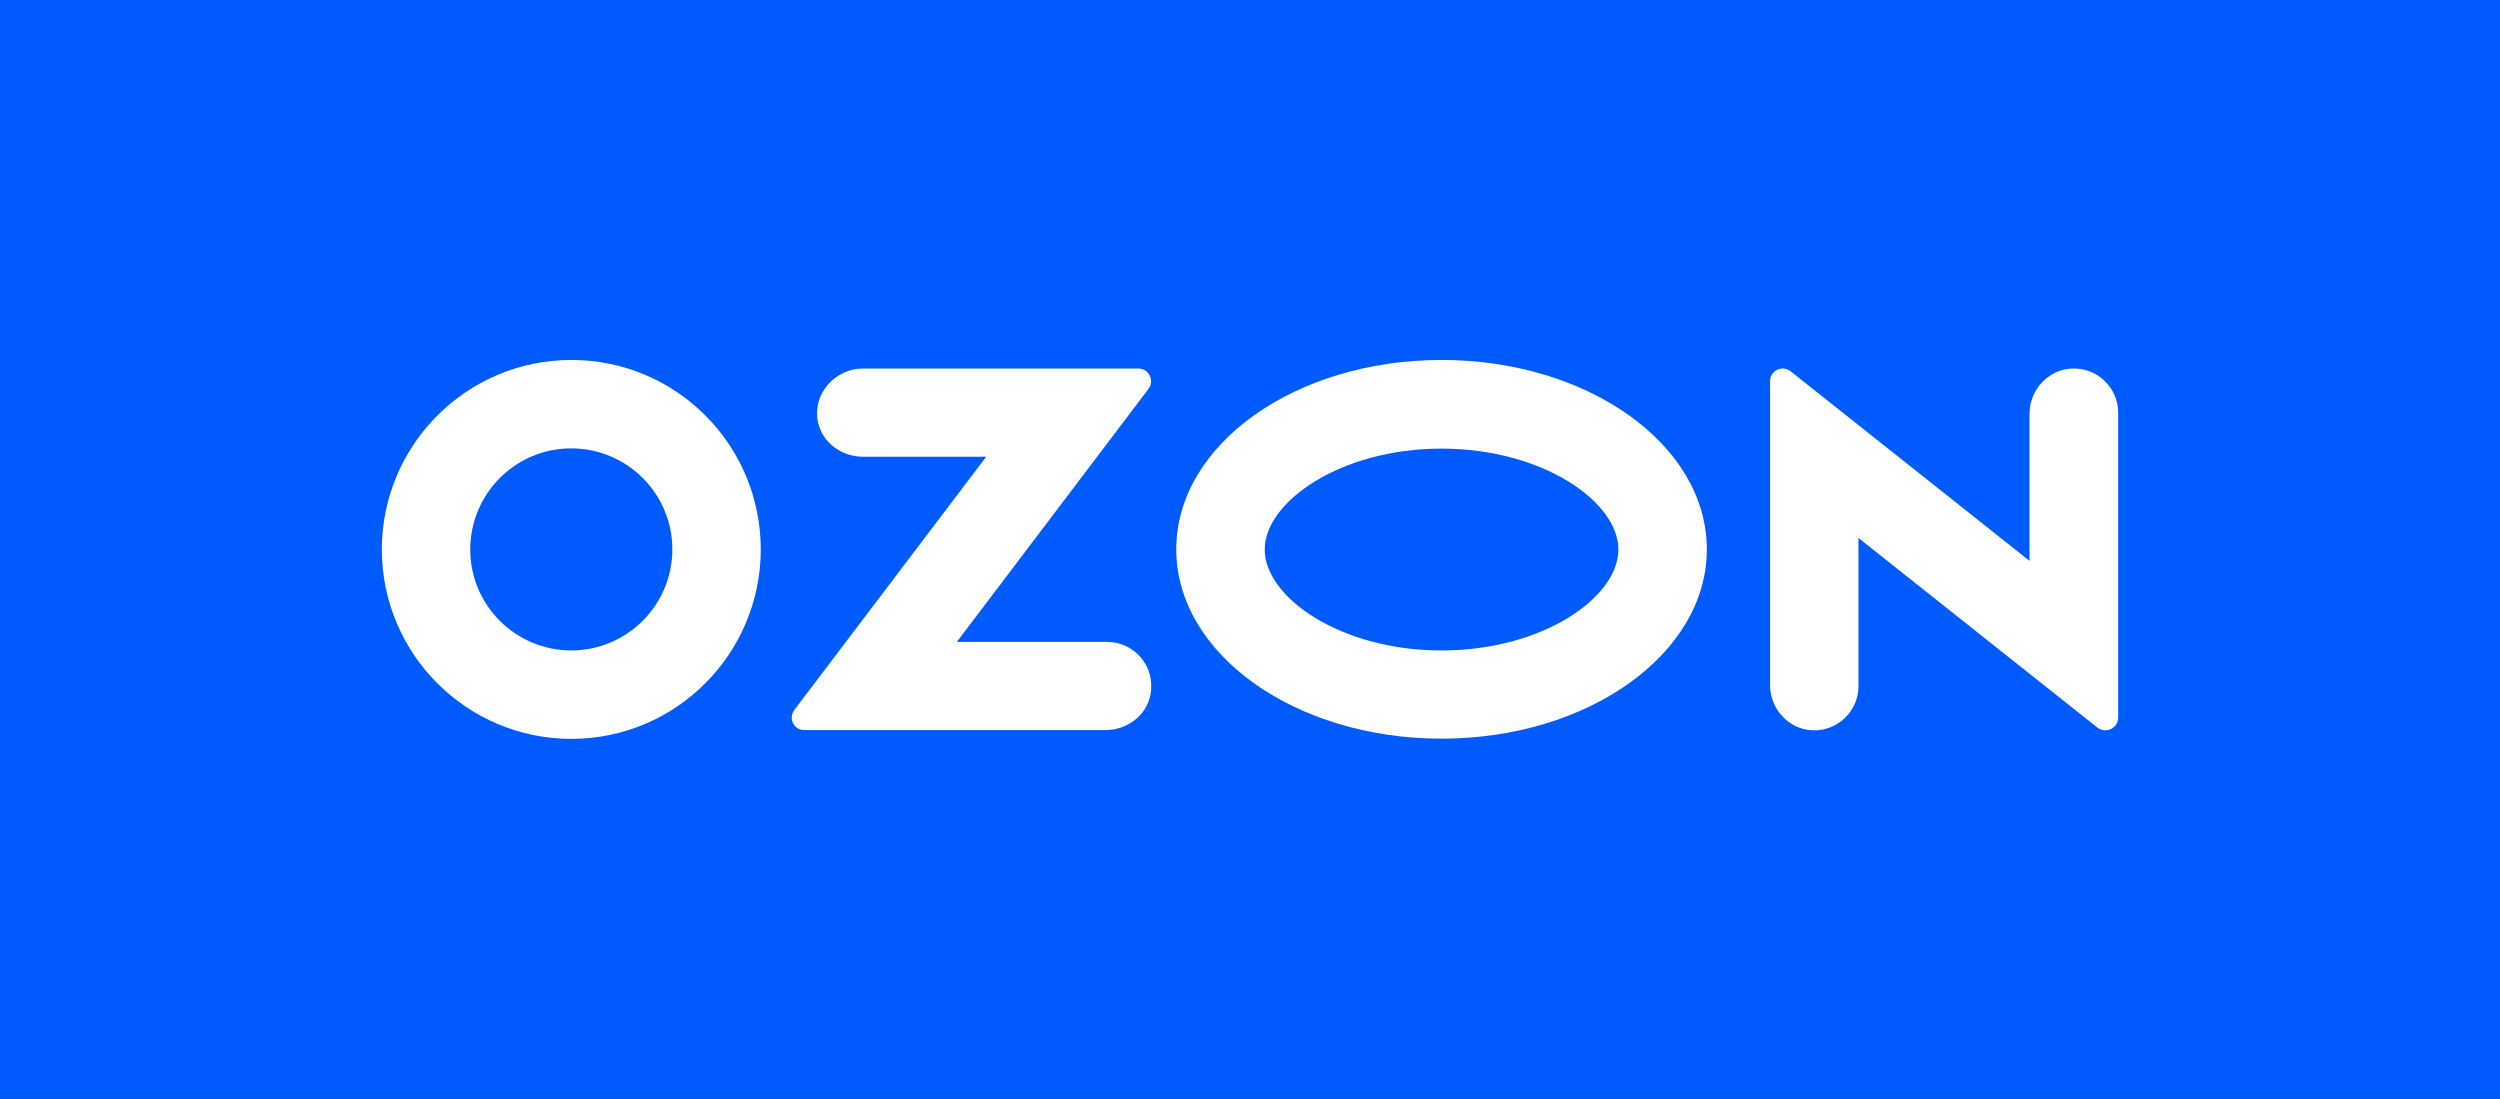
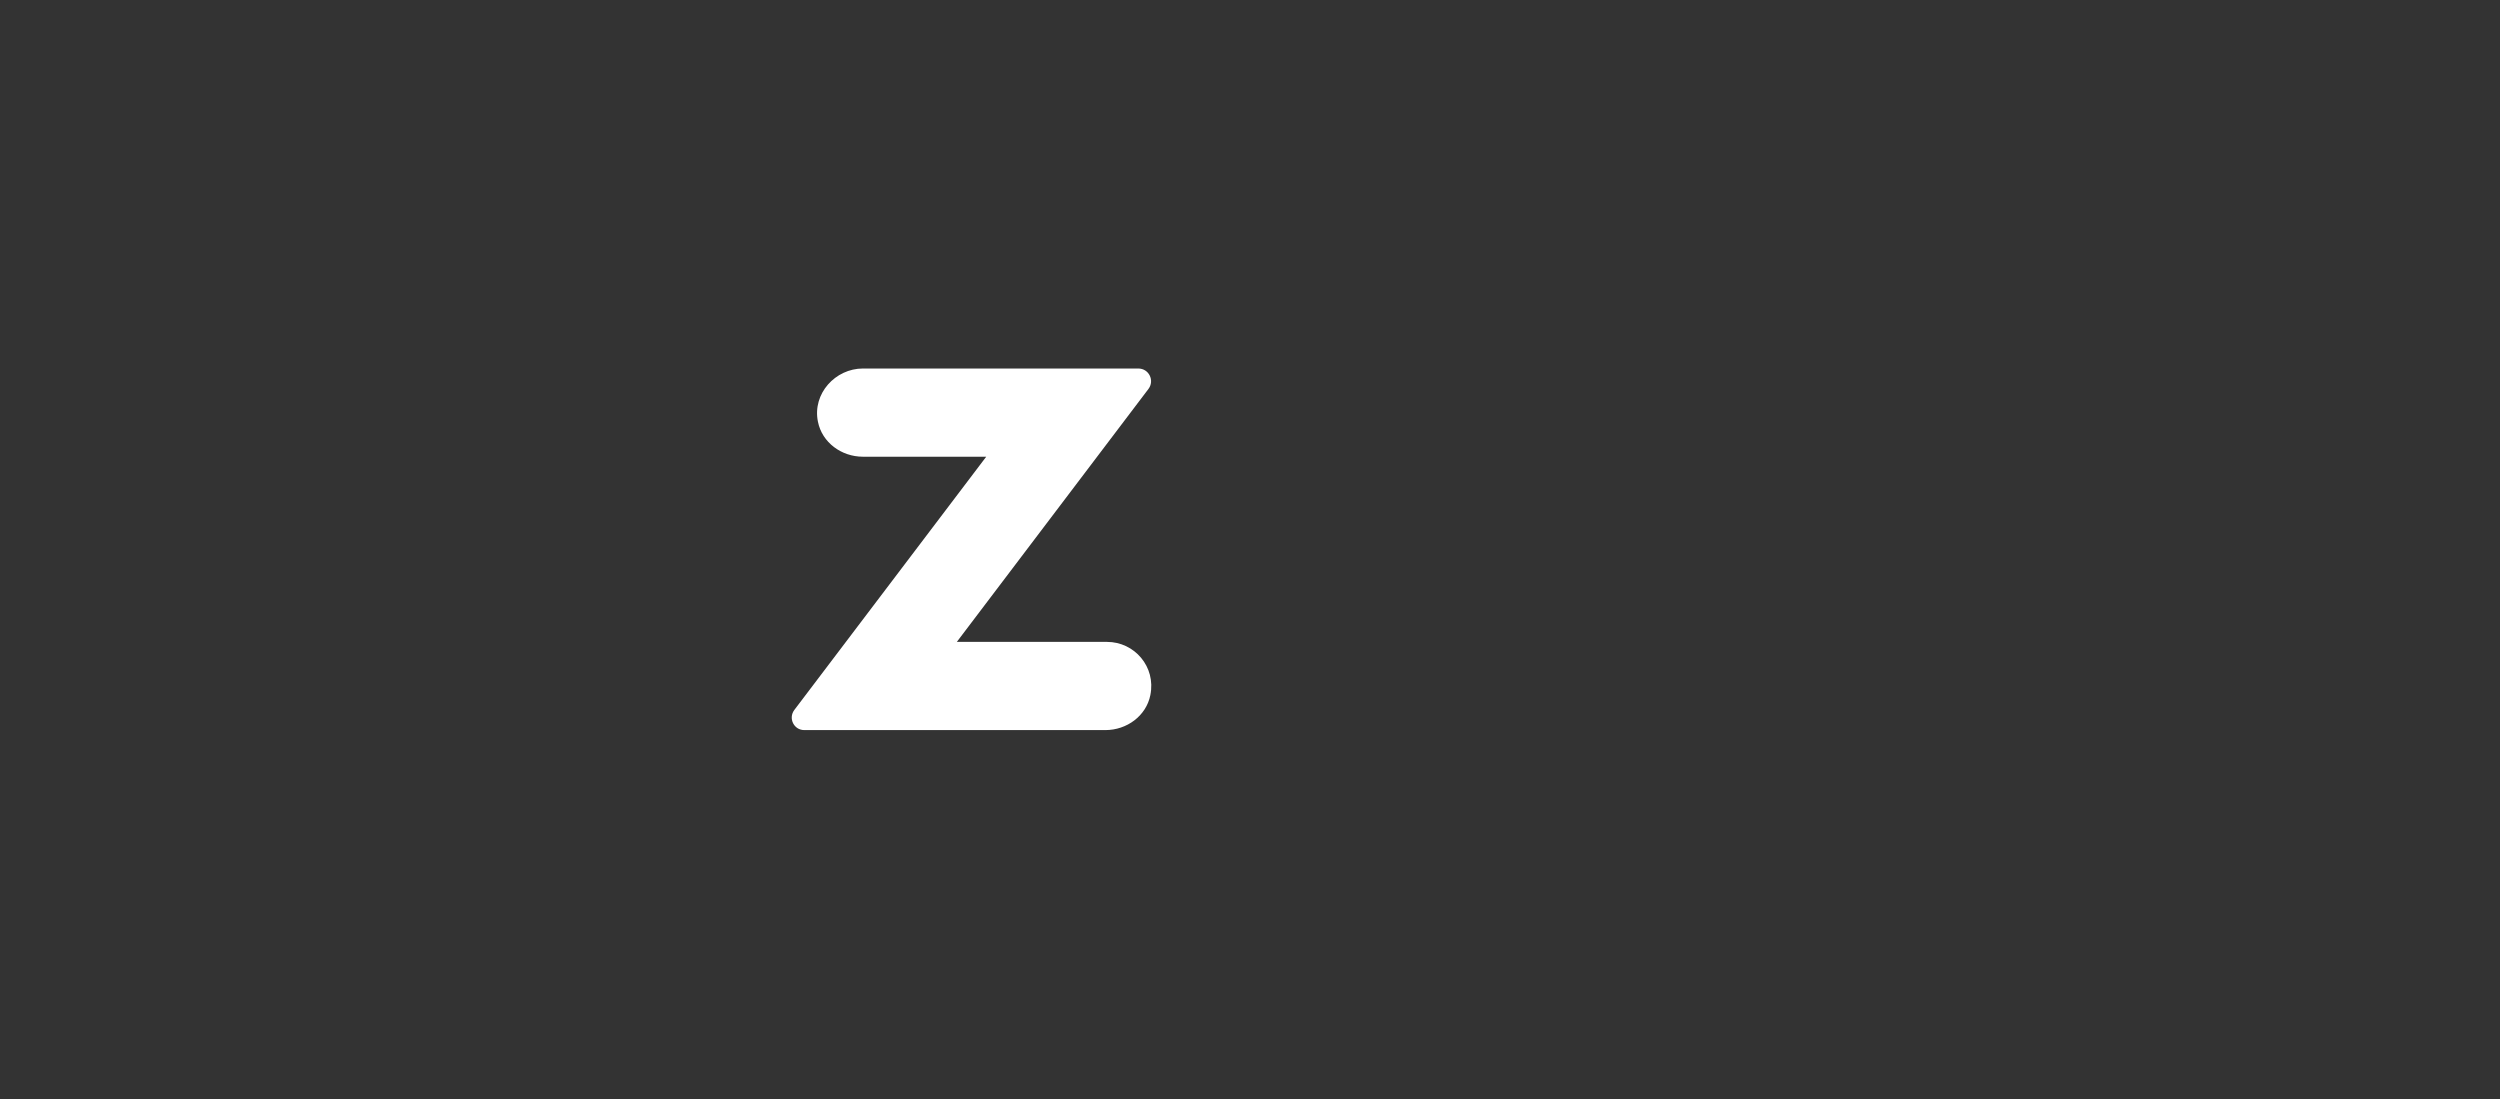
<svg xmlns="http://www.w3.org/2000/svg" width="373" height="164" viewBox="0 0 373 164" fill="none">
  <rect x="0" y="0" width="373" height="164" fill="#333333" stroke="none" />
-   <path d="M373 0H0V163.947H373V0Z" fill="#005BFF" />
-   <path d="M215.079 53.705C193.217 53.705 175.5 66.346 175.5 81.956C175.5 97.567 193.217 110.208 215.079 110.208C236.941 110.208 254.659 97.567 254.659 81.956C254.659 66.346 236.941 53.705 215.079 53.705ZM215.079 97.049C199.987 97.049 188.693 89.106 188.693 81.991C188.693 74.876 199.987 66.933 215.079 66.933C230.172 66.933 241.466 74.876 241.466 81.991C241.466 89.106 230.207 97.049 215.079 97.049Z" fill="white" />
-   <path d="M85.255 53.705C69.644 53.705 57.003 66.346 56.969 81.956C56.969 97.567 69.609 110.208 85.22 110.242C100.831 110.242 113.471 97.602 113.506 81.991C113.506 66.346 100.865 53.705 85.255 53.705ZM100.313 81.956C100.313 90.28 93.578 97.014 85.255 97.049C76.931 97.049 70.162 90.314 70.162 81.991C70.162 73.668 76.897 66.898 85.22 66.898C93.543 66.898 100.313 73.633 100.313 81.956Z" fill="white" />
  <path d="M165.174 95.771H142.759L171.356 58.022C172.288 56.778 171.425 54.982 169.836 54.982H128.737C124.662 54.982 121.173 58.712 122.037 62.926C122.659 66.034 125.56 68.141 128.737 68.141H147.145L118.514 105.925C117.582 107.168 118.445 108.929 119.999 108.929H164.932C168.109 108.929 171.01 106.823 171.632 103.714C172.496 99.466 169.249 95.771 165.174 95.771Z" fill="white" />
-   <path d="M316.034 61.58V107.065C316.034 107.479 315.895 107.894 315.619 108.239C314.963 109.068 313.754 109.206 312.925 108.55L277.283 80.264V102.368C277.283 106.098 274.209 109.068 270.479 108.964C266.887 108.861 264.09 105.787 264.09 102.195V56.883C264.09 56.434 264.228 56.019 264.504 55.674C265.16 54.88 266.369 54.741 267.164 55.398L302.806 83.683V61.752C302.806 58.16 305.603 55.121 309.161 54.983C312.925 54.845 316.034 57.85 316.034 61.58Z" fill="white" />
</svg>